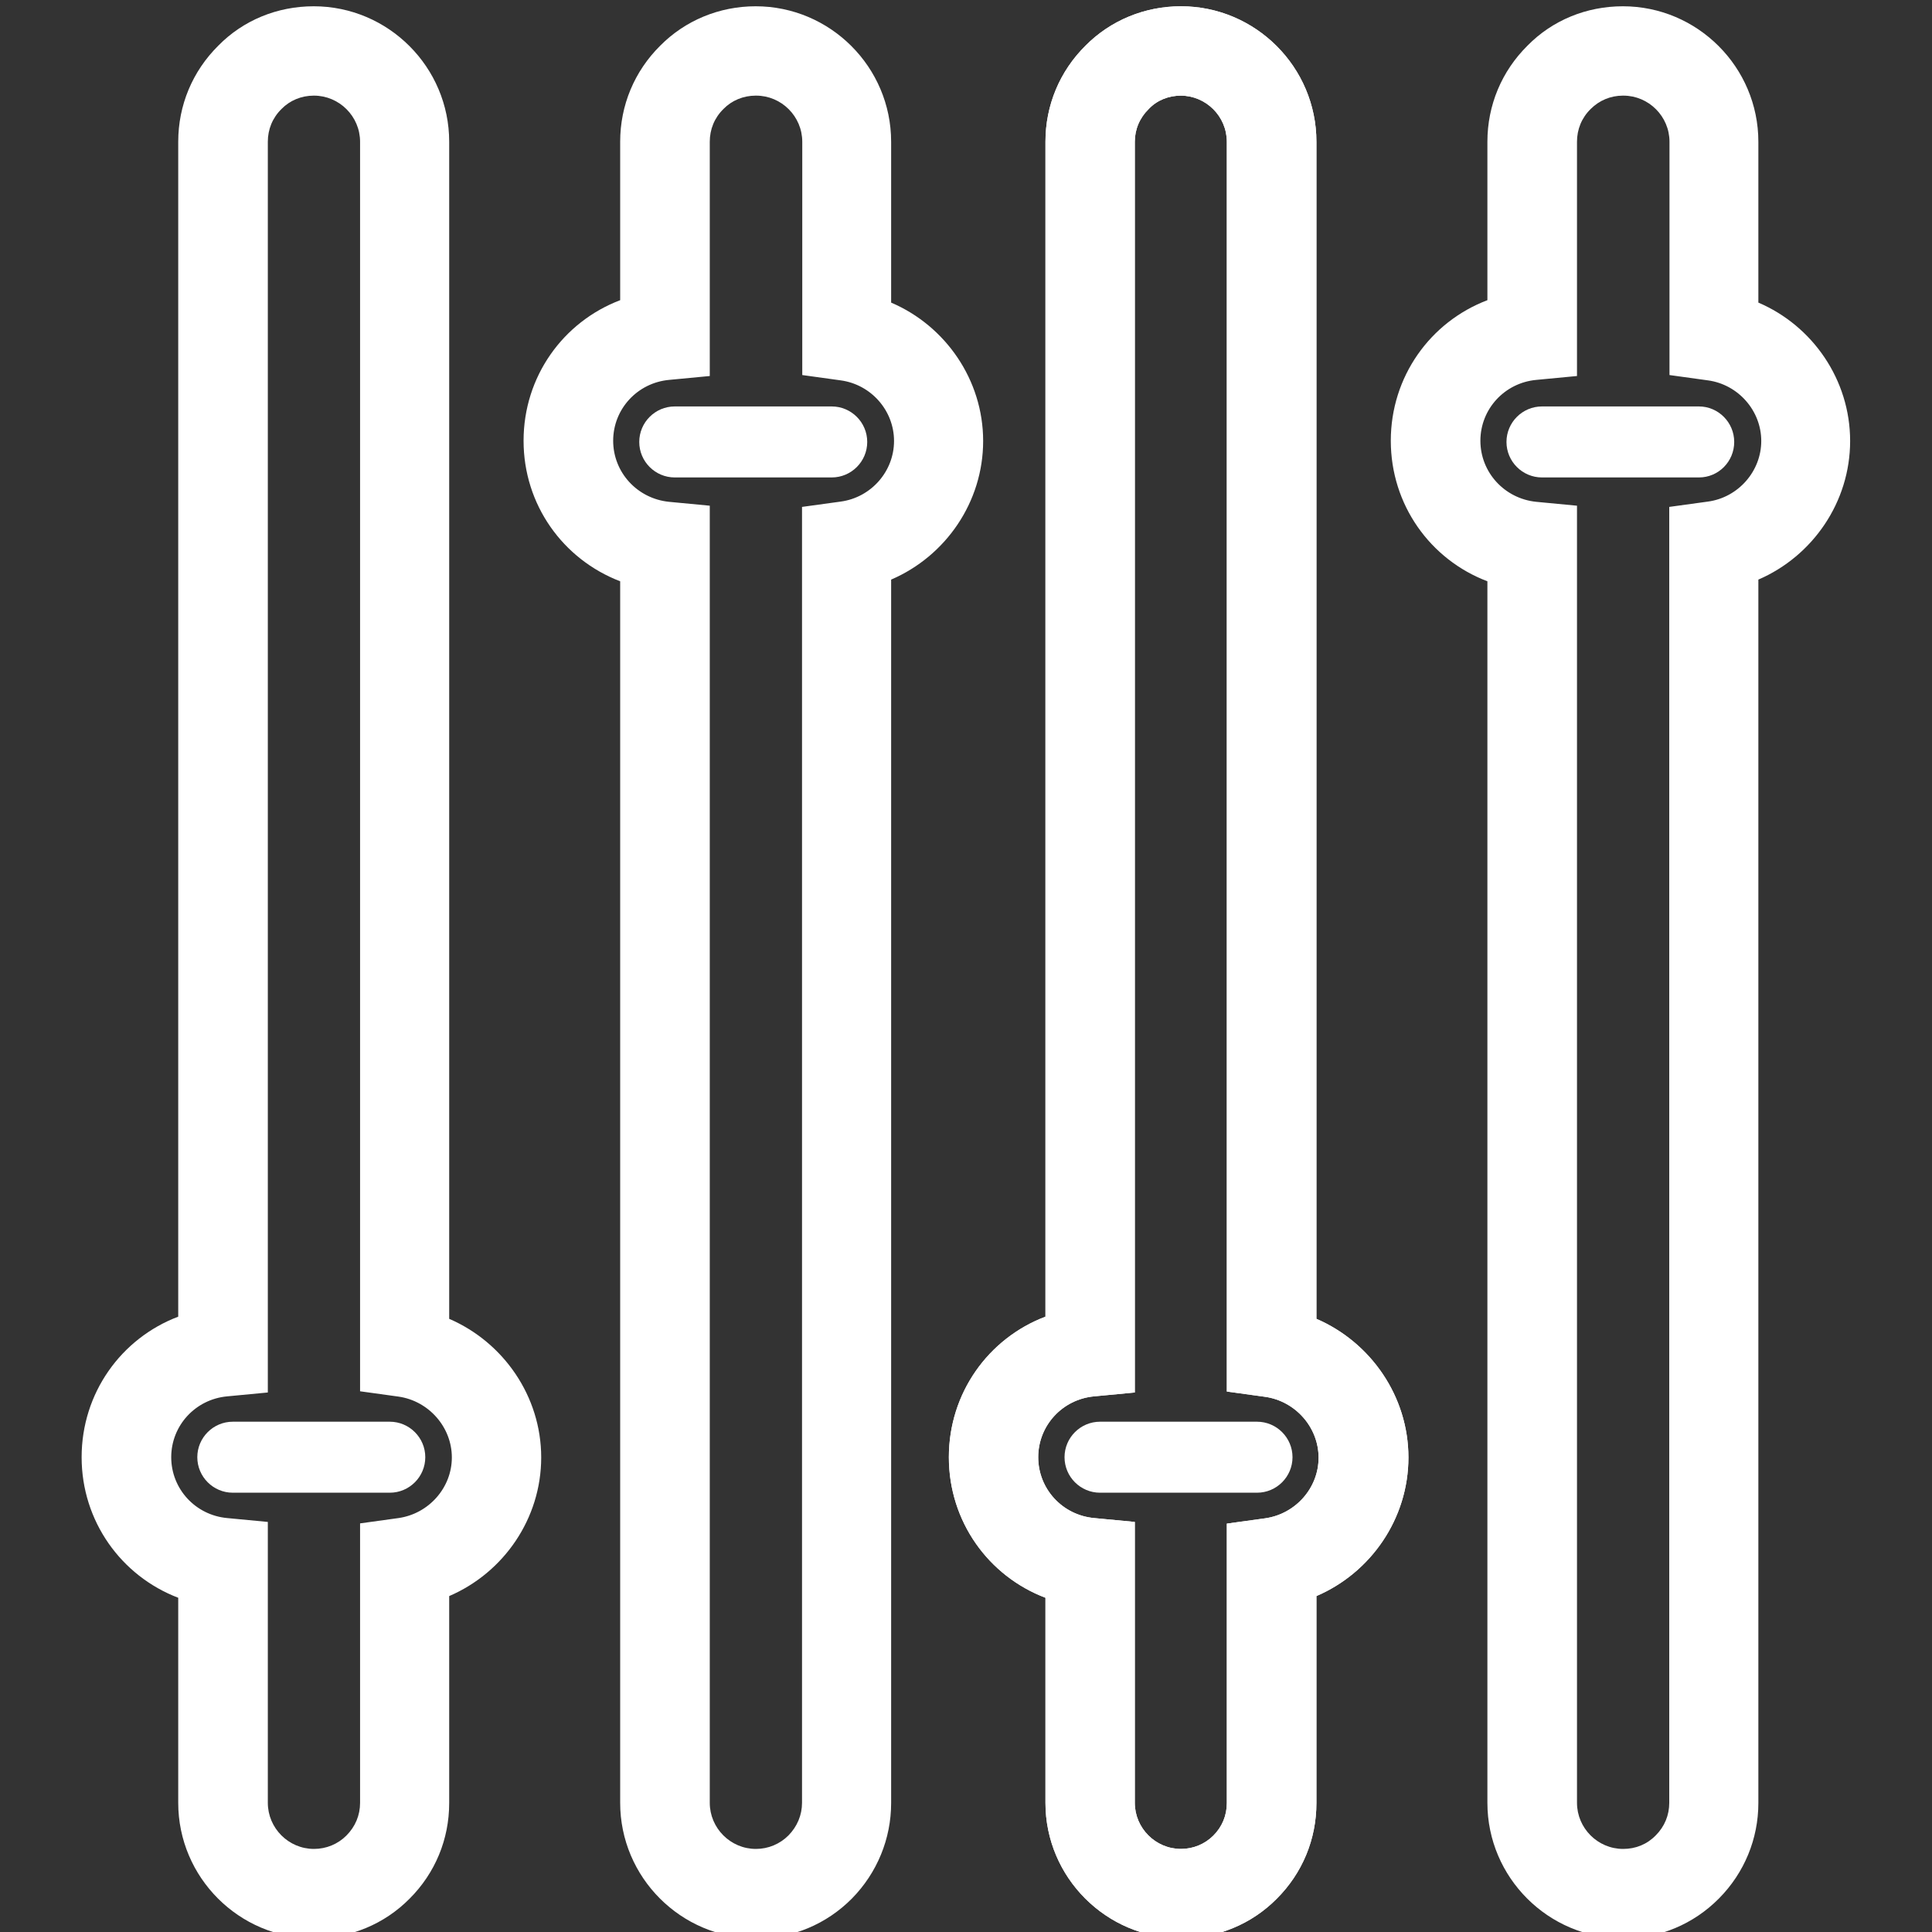
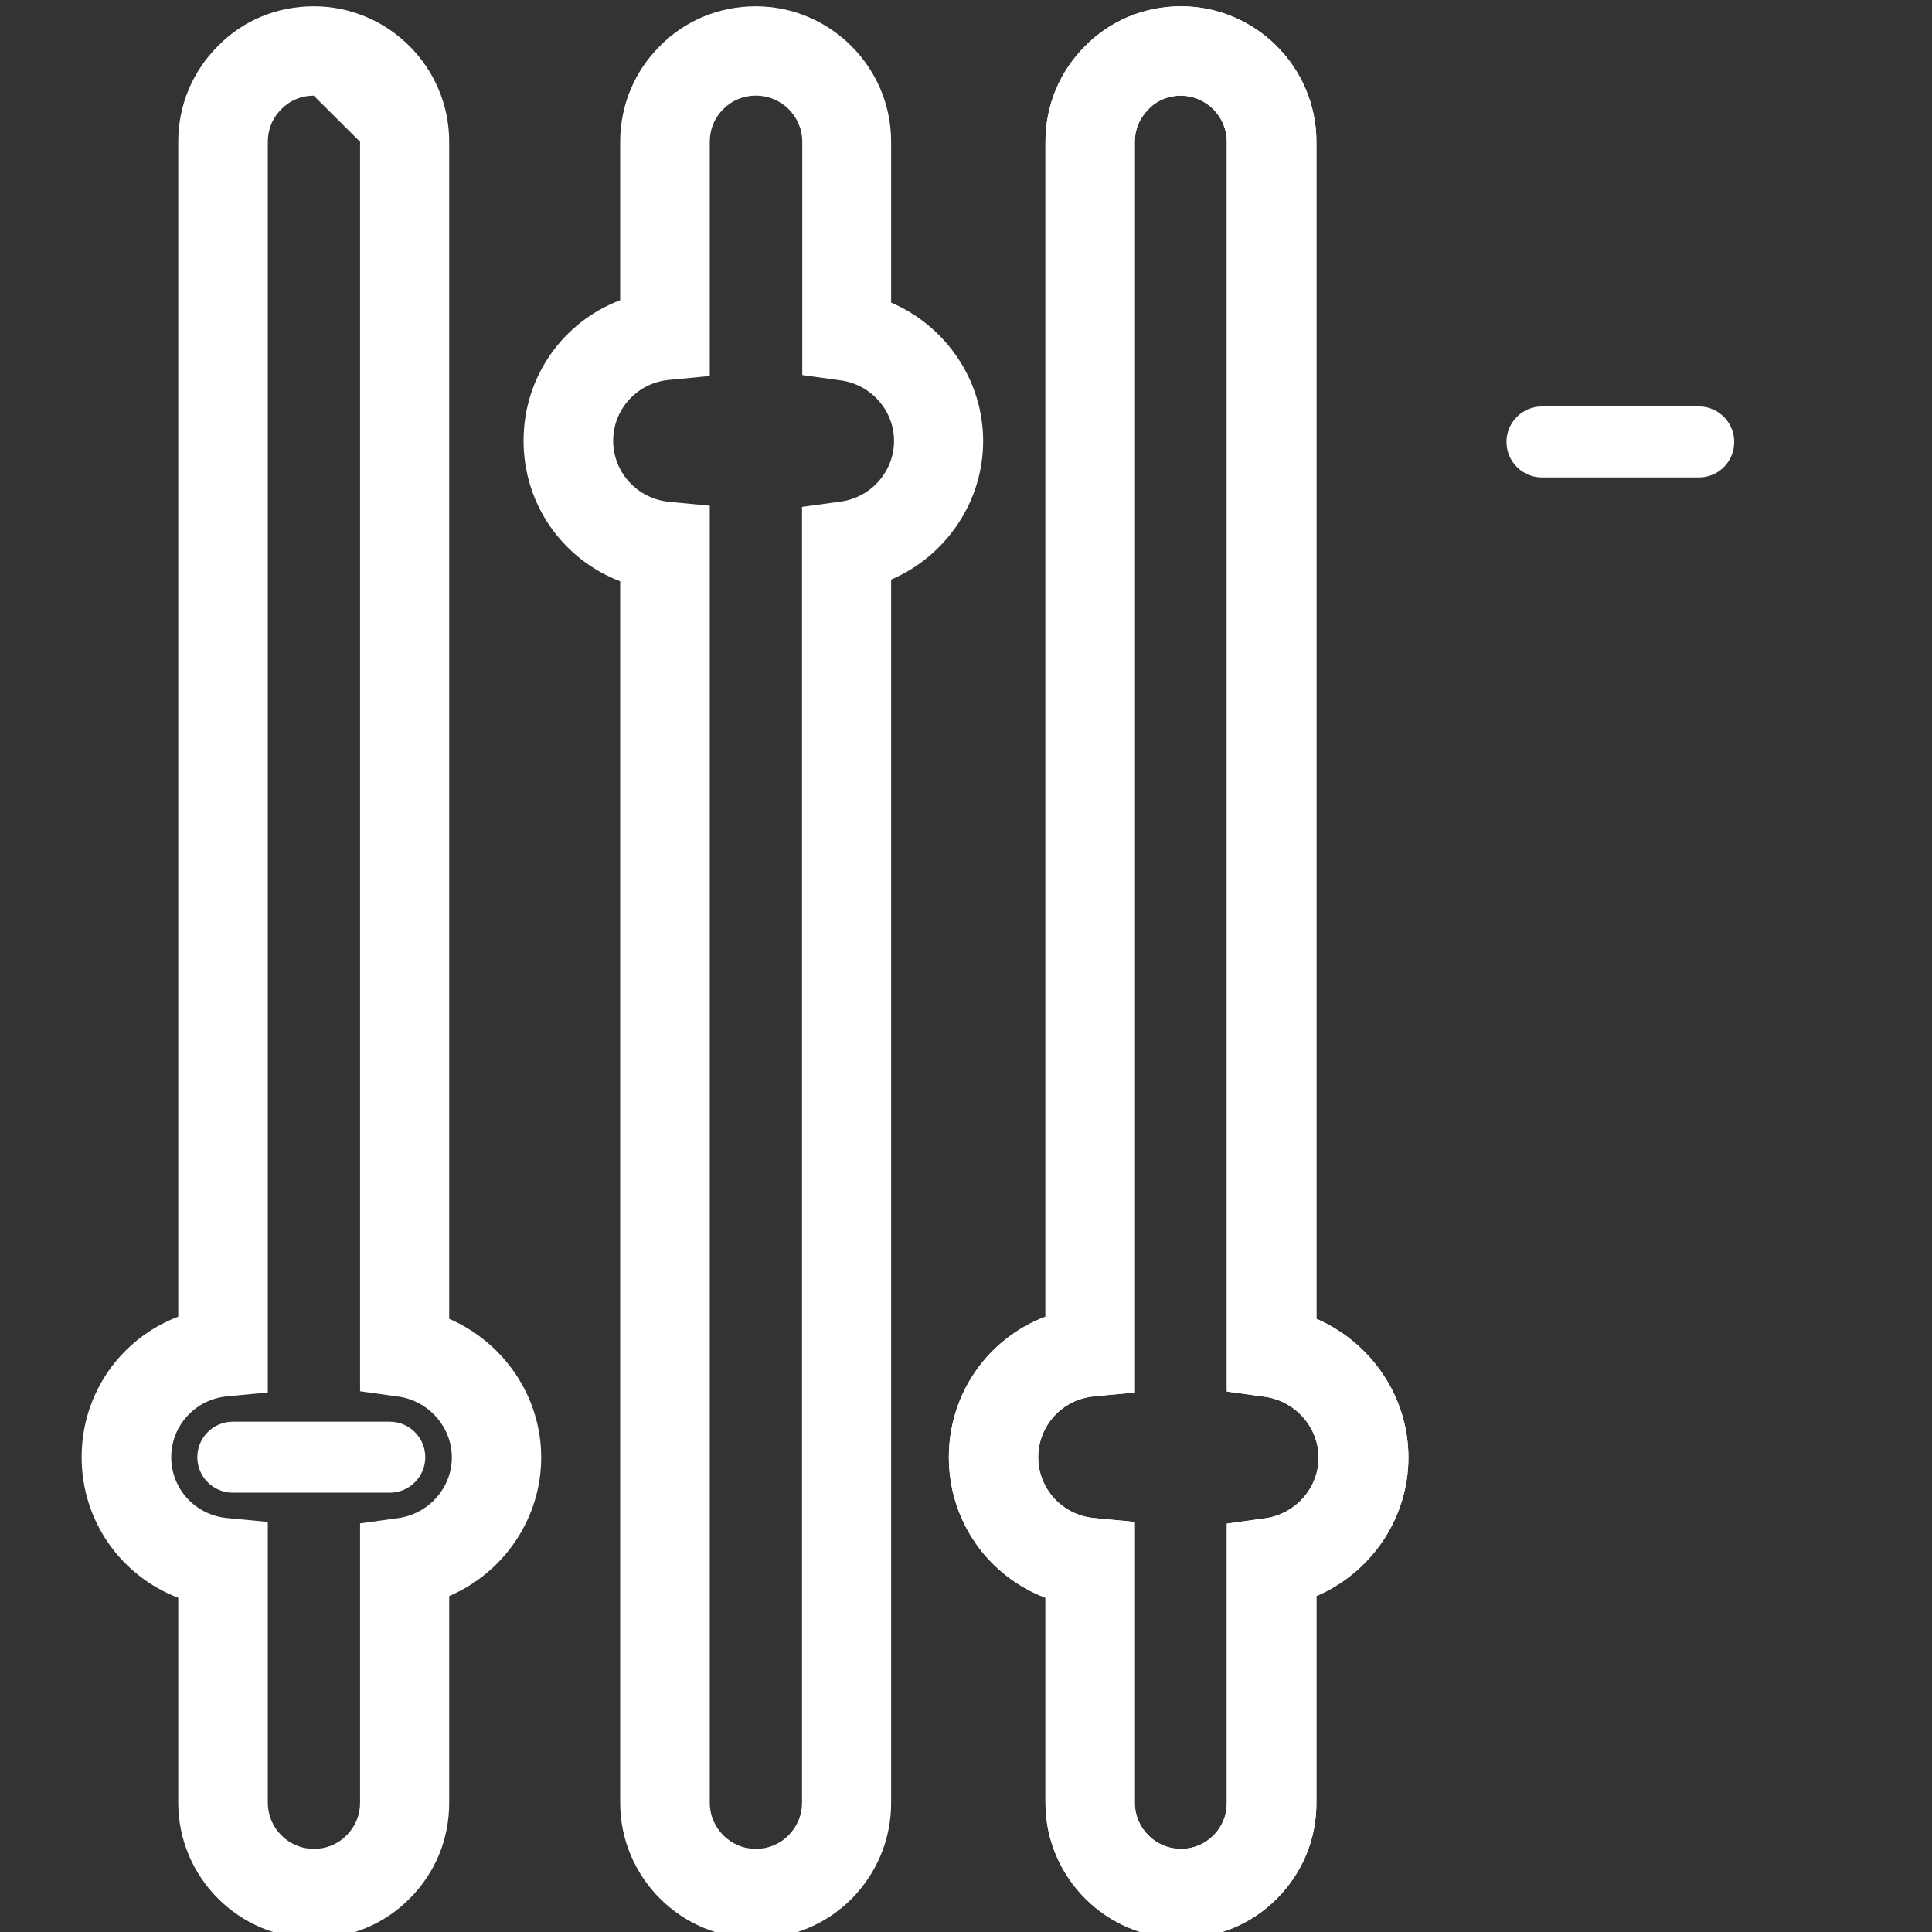
<svg xmlns="http://www.w3.org/2000/svg" id="Calque_3" viewBox="0 0 80 80">
  <rect x="0" y="0" width="80" height="80" fill="#333333" stroke="none" />
  <defs>
    <style>.cls-1{fill:#fff;}</style>
  </defs>
  <path class="cls-1" d="M31.29,80.26c-3.09,0-5.61-2.52-5.61-5.61V24.07c-2.37-.91-4-3.17-4-5.82s1.63-4.92,4-5.82V5.87c0-1.51,.59-2.92,1.66-3.98,1.03-1.04,2.44-1.63,3.95-1.63,3.09,0,5.61,2.52,5.61,5.61v6.66c2.25,.96,3.81,3.2,3.81,5.73s-1.55,4.77-3.81,5.74v50.66c0,1.48-.58,2.89-1.62,3.95-1.06,1.07-2.47,1.66-3.98,1.66ZM31.29,3.96c-.51,0-.99,.2-1.33,.55-.38,.37-.57,.85-.57,1.36V15.57l-1.68,.16c-1.32,.12-2.32,1.21-2.32,2.52s1,2.4,2.32,2.53l1.68,.16v53.71c0,1.05,.86,1.91,1.91,1.91,.51,0,.99-.2,1.35-.56,.36-.37,.56-.84,.56-1.35V20.99l1.6-.22c1.26-.17,2.21-1.25,2.21-2.51s-.95-2.34-2.21-2.51l-1.59-.22V5.87c0-1.05-.86-1.91-1.91-1.91Z" />
-   <path class="cls-1" d="M12.99,80.26c-3.09,0-5.61-2.52-5.61-5.61v-8.49c-2.36-.9-4-3.17-4-5.82s1.63-4.92,4-5.82V5.87c0-1.51,.59-2.92,1.66-3.98,1.03-1.05,2.44-1.63,3.95-1.63,3.09,0,5.61,2.52,5.61,5.61V54.61c2.25,.97,3.81,3.21,3.81,5.74s-1.55,4.77-3.81,5.74v8.57c0,1.5-.58,2.9-1.64,3.96-1.05,1.06-2.46,1.64-3.96,1.64ZM12.99,3.96c-.51,0-.99,.2-1.33,.55-.38,.37-.57,.85-.57,1.36V57.66l-1.68,.16c-1.32,.12-2.32,1.21-2.32,2.52s1,2.4,2.32,2.52l1.68,.16v11.63c0,1.05,.86,1.91,1.91,1.91,.51,0,.99-.2,1.34-.55,.37-.37,.57-.84,.57-1.36v-11.57l1.59-.22c1.26-.18,2.21-1.26,2.21-2.51s-.95-2.34-2.21-2.52l-1.59-.22V5.87c0-1.05-.86-1.91-1.91-1.91Z" />
-   <path class="cls-1" d="M27.94,16.83c-.81,0-1.47,.66-1.47,1.47s.66,1.47,1.47,1.47h6.5c.81,0,1.47-.66,1.47-1.47s-.66-1.47-1.47-1.47h-6.5" />
-   <path class="cls-1" d="M67.2,80.26c-3.09,0-5.61-2.52-5.61-5.61V24.07c-2.37-.9-4-3.17-4-5.82s1.63-4.92,4-5.82V5.87c0-1.51,.59-2.92,1.66-3.98,1.03-1.05,2.44-1.63,3.95-1.63,3.09,0,5.61,2.52,5.61,5.61v6.66c2.25,.96,3.8,3.2,3.8,5.73s-1.55,4.77-3.8,5.74v50.66c0,1.48-.58,2.89-1.63,3.95-1.06,1.07-2.47,1.66-3.98,1.66Zm0-76.3c-.51,0-.98,.2-1.33,.55-.38,.37-.57,.85-.57,1.36V15.57l-1.68,.16c-1.32,.12-2.32,1.21-2.32,2.52s1,2.4,2.32,2.53l1.68,.16v53.71c0,1.05,.86,1.91,1.91,1.91,.52,0,.99-.19,1.35-.56,.37-.37,.56-.84,.56-1.35V20.99l1.6-.22c1.26-.17,2.21-1.26,2.21-2.51s-.95-2.34-2.21-2.51l-1.59-.22V5.87c0-1.05-.86-1.91-1.91-1.91Z" />
+   <path class="cls-1" d="M12.99,80.26c-3.09,0-5.61-2.52-5.61-5.61v-8.49c-2.36-.9-4-3.17-4-5.82s1.63-4.92,4-5.82V5.87c0-1.51,.59-2.92,1.66-3.98,1.03-1.05,2.44-1.63,3.95-1.63,3.09,0,5.61,2.52,5.61,5.61V54.61c2.25,.97,3.81,3.21,3.81,5.74s-1.55,4.77-3.81,5.74v8.57c0,1.5-.58,2.9-1.64,3.96-1.05,1.06-2.46,1.64-3.96,1.64ZM12.99,3.96c-.51,0-.99,.2-1.33,.55-.38,.37-.57,.85-.57,1.36V57.66l-1.68,.16c-1.32,.12-2.32,1.21-2.32,2.52s1,2.4,2.32,2.52l1.68,.16v11.63c0,1.05,.86,1.91,1.91,1.91,.51,0,.99-.2,1.34-.55,.37-.37,.57-.84,.57-1.36v-11.57l1.59-.22c1.26-.18,2.21-1.26,2.21-2.51s-.95-2.34-2.21-2.52l-1.59-.22V5.87Z" />
  <path class="cls-1" d="M48.9,80.26c-3.09,0-5.61-2.52-5.61-5.61v-8.49c-2.37-.9-4-3.17-4-5.82s1.63-4.92,4-5.82V5.87c0-1.51,.59-2.92,1.66-3.98,1.03-1.04,2.44-1.63,3.95-1.63,3.09,0,5.61,2.52,5.61,5.61V54.61c2.25,.97,3.81,3.21,3.81,5.74s-1.55,4.77-3.81,5.74v8.57c0,1.5-.58,2.9-1.64,3.96-1.05,1.06-2.46,1.64-3.97,1.64Zm0-76.3c-.51,0-.99,.19-1.33,.55-.38,.37-.58,.85-.58,1.36V57.66l-1.68,.16c-1.32,.12-2.32,1.21-2.32,2.52s1,2.4,2.32,2.52l1.68,.16v11.63c0,1.05,.86,1.91,1.91,1.91,.51,0,.99-.2,1.34-.55,.37-.37,.56-.84,.56-1.35v-11.57l1.59-.22c1.26-.18,2.21-1.26,2.21-2.51s-.95-2.34-2.21-2.52l-1.59-.22V5.87c0-1.05-.86-1.91-1.91-1.91Z" />
  <path class="cls-1" d="M48.9,80.26c-3.09,0-5.61-2.52-5.61-5.61v-8.49c-2.37-.9-4-3.17-4-5.82s1.63-4.92,4-5.82V5.87c0-1.51,.59-2.92,1.66-3.98,1.03-1.04,2.44-1.63,3.95-1.63,3.09,0,5.61,2.52,5.61,5.61V54.61c2.25,.97,3.81,3.21,3.81,5.74s-1.55,4.77-3.81,5.74v8.57c0,1.5-.58,2.9-1.64,3.96-1.05,1.06-2.46,1.64-3.97,1.64Zm0-76.3c-.51,0-.99,.19-1.33,.55-.38,.37-.58,.85-.58,1.36V57.66l-1.68,.16c-1.32,.12-2.32,1.21-2.32,2.52s1,2.4,2.32,2.52l1.68,.16v11.63c0,1.05,.86,1.91,1.91,1.91,.51,0,.99-.2,1.34-.55,.37-.37,.56-.84,.56-1.35v-11.57l1.59-.22c1.26-.18,2.21-1.26,2.21-2.51s-.95-2.34-2.21-2.52l-1.59-.22V5.87c0-1.05-.86-1.91-1.91-1.91Z" />
  <path class="cls-1" d="M63.85,16.83c-.81,0-1.47,.66-1.47,1.47s.66,1.47,1.47,1.47h6.5c.81,0,1.46-.66,1.46-1.47s-.66-1.47-1.46-1.47h-6.5" />
  <path class="cls-1" d="M9.64,58.87c-.81,0-1.47,.66-1.47,1.47s.66,1.47,1.47,1.47h6.5c.81,0,1.47-.66,1.47-1.47s-.66-1.47-1.47-1.47h-6.5" />
-   <path class="cls-1" d="M45.55,58.87c-.81,0-1.47,.66-1.47,1.47s.66,1.47,1.47,1.47h6.5c.81,0,1.47-.66,1.47-1.47s-.66-1.47-1.47-1.47h-6.5" />
</svg>